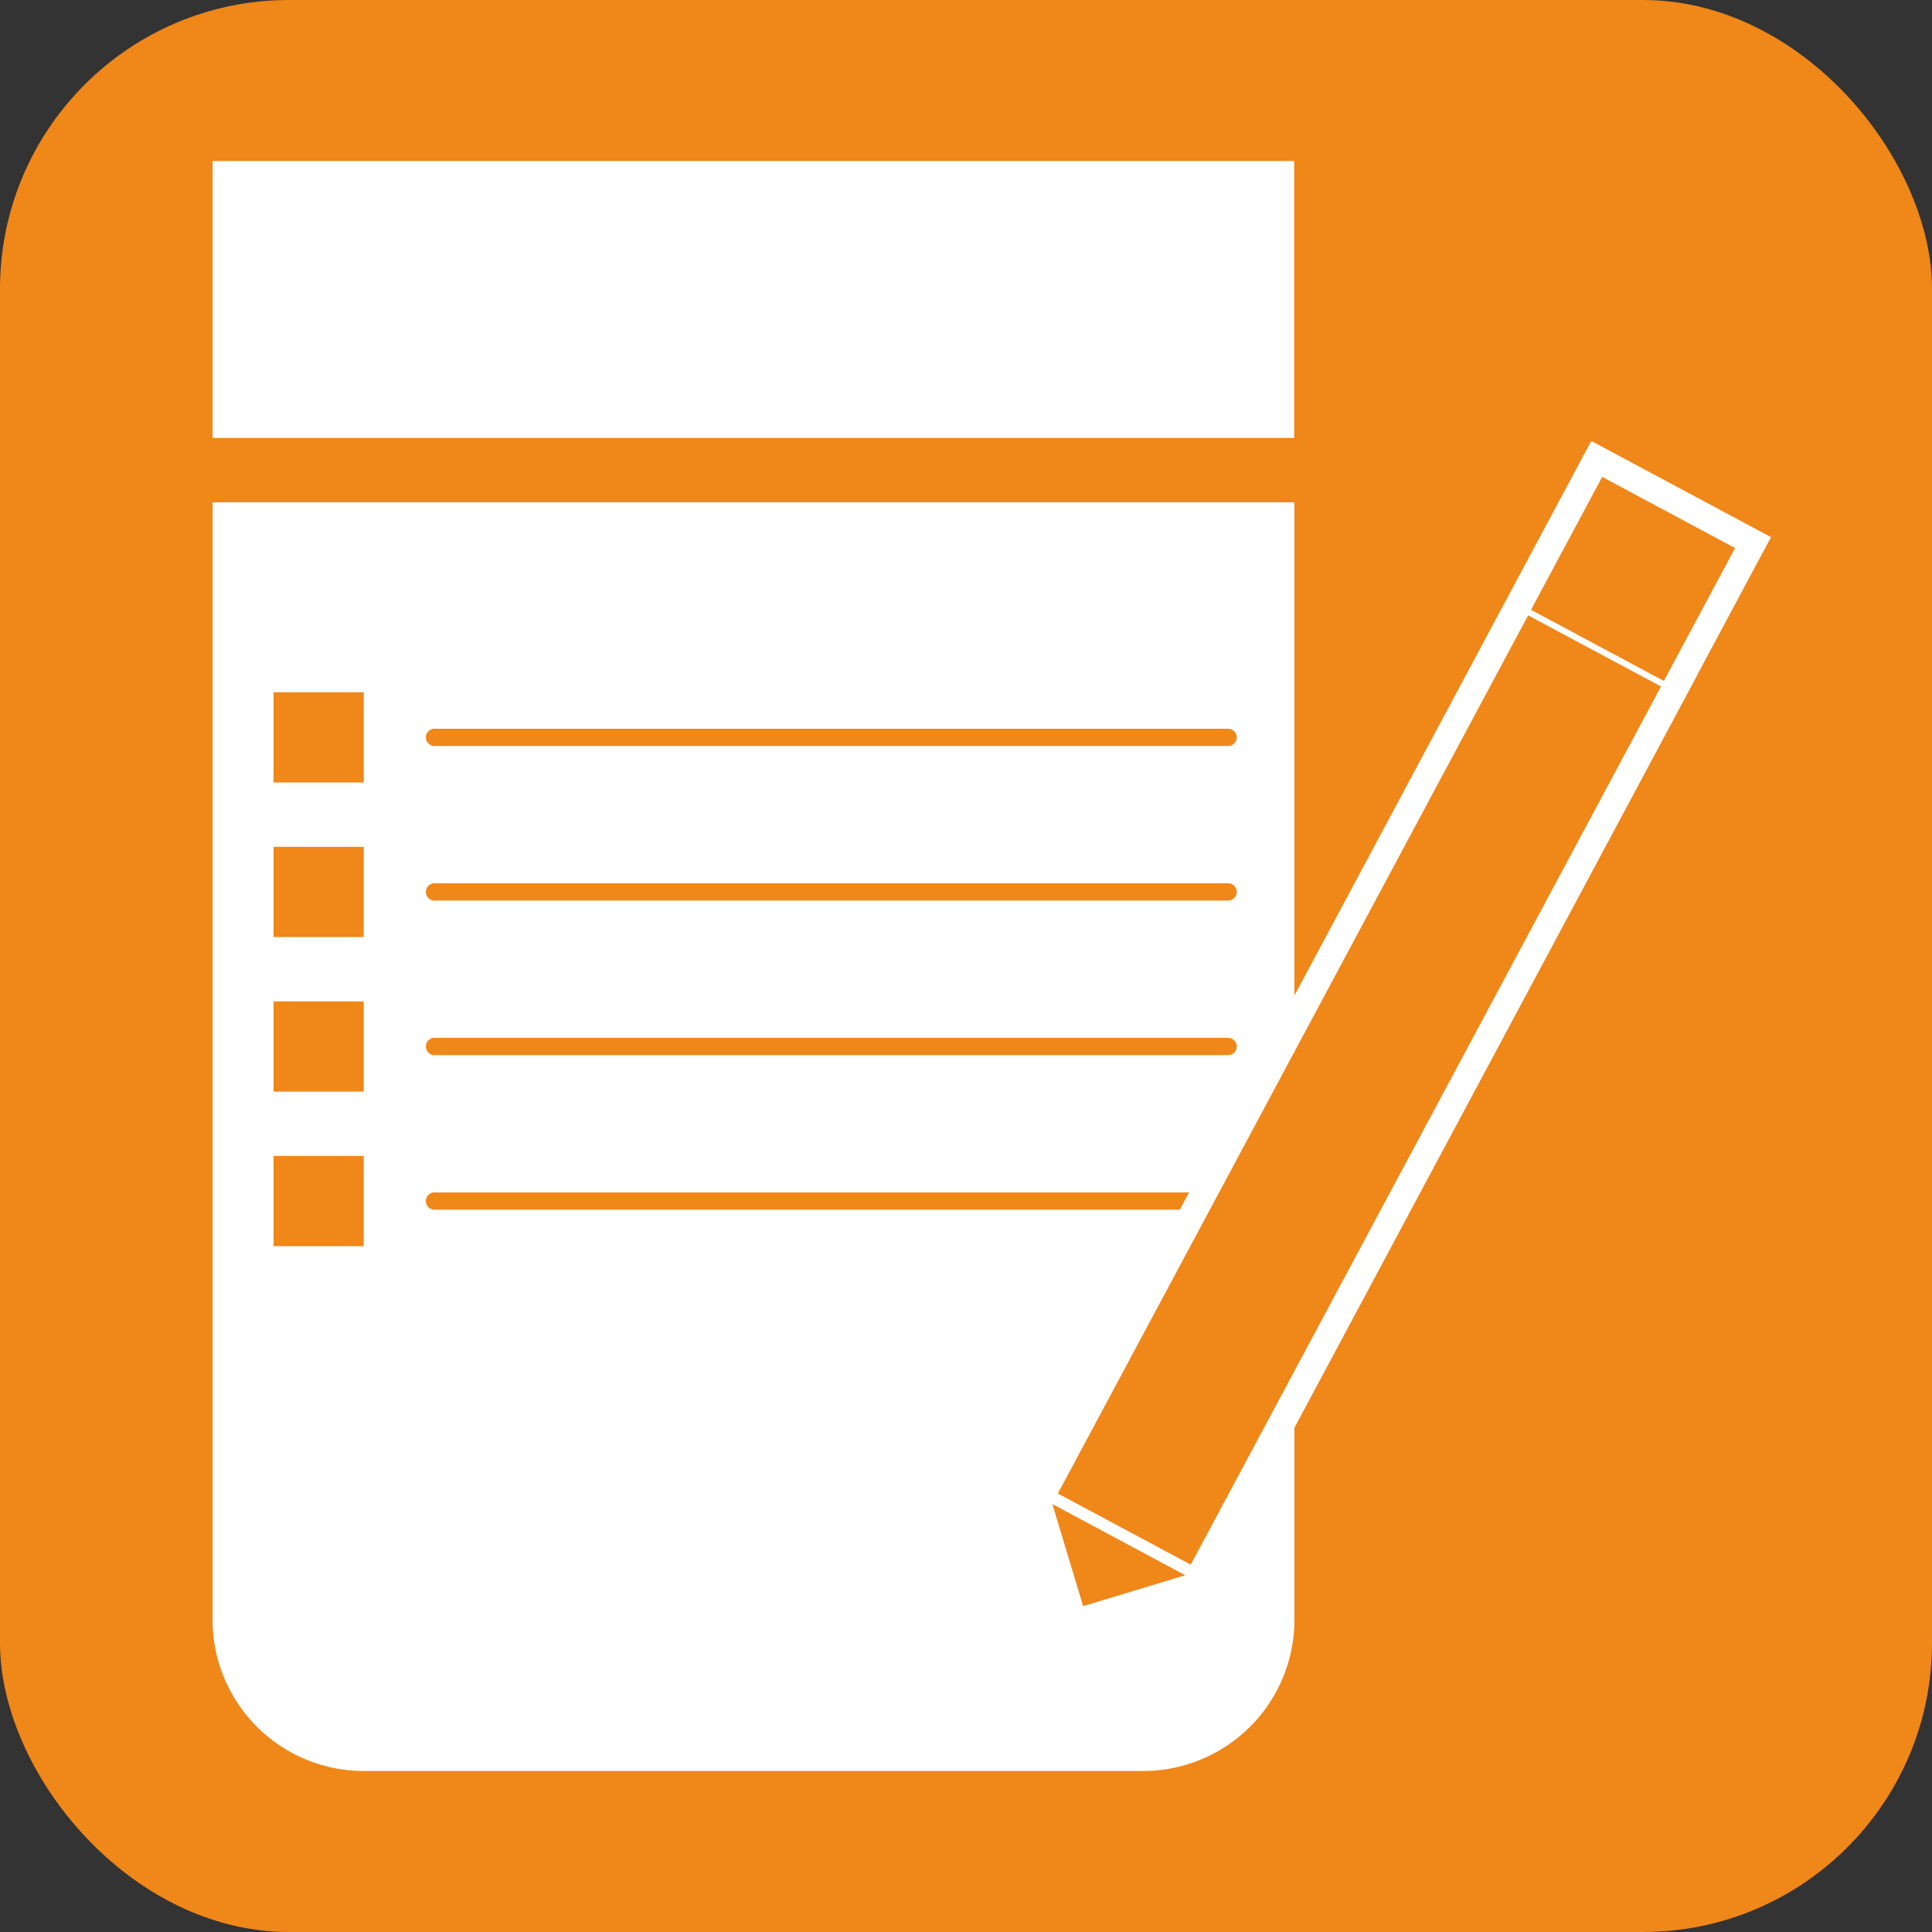
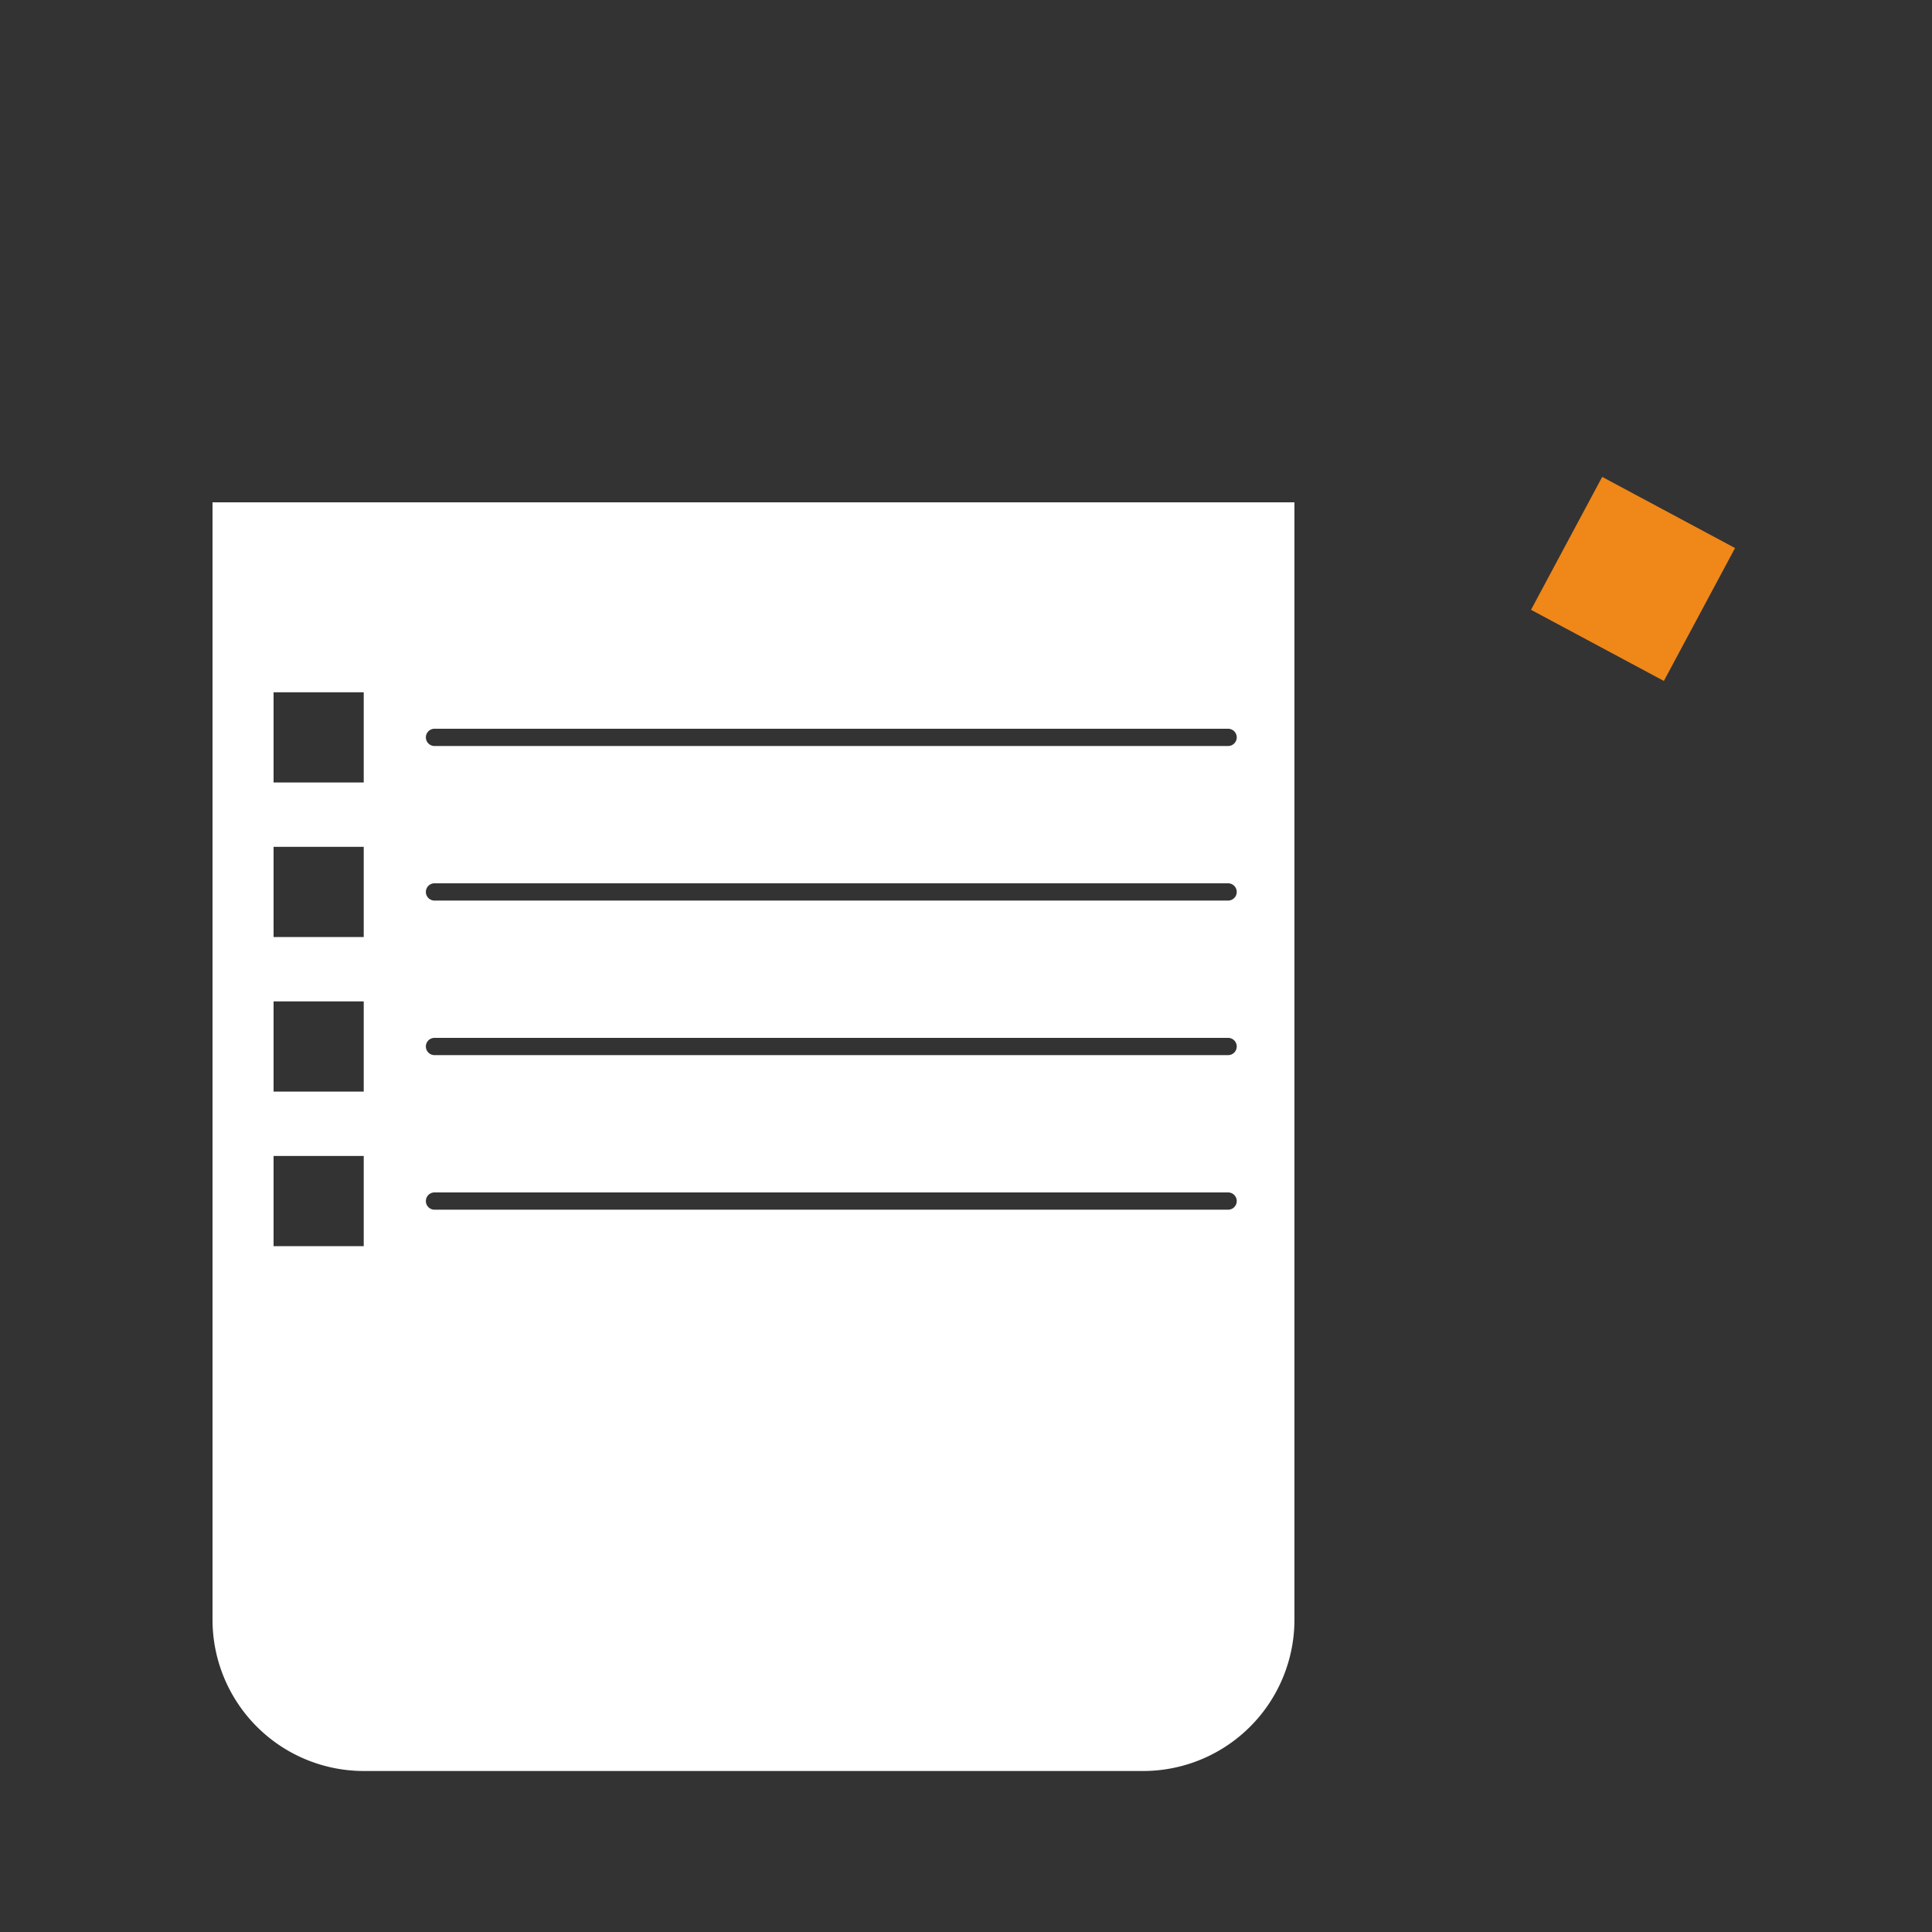
<svg xmlns="http://www.w3.org/2000/svg" viewBox="0 0 300 300">
  <rect x="0" y="0" width="300" height="300" fill="#333333" stroke="none" />
  <defs>
    <style>.cls-1{fill:#f08719;}.cls-2{fill:#fff;}</style>
  </defs>
  <g id="レイヤー_1" data-name="レイヤー 1">
-     <rect class="cls-1" width="300" height="300" rx="44.88" />
-   </g>
+     </g>
  <g id="アンケート">
-     <rect class="cls-2" x="33" y="25" width="167.96" height="43" />
    <path class="cls-2" d="M33,78V251.5A23.5,23.5,0,0,0,56.49,275h121A23.5,23.5,0,0,0,201,251.5V78ZM56.48,193.5h-14v-14h14Zm0-24h-14v-14h14Zm0-24h-14v-14h14Zm0-24h-14v-14h14ZM190.7,187.84H67.47a1.34,1.34,0,0,1,0-2.68H190.7a1.34,1.34,0,0,1,0,2.68Zm0-24H67.47a1.34,1.34,0,0,1,0-2.68H190.7a1.34,1.34,0,0,1,0,2.68Zm0-24H67.47a1.34,1.34,0,0,1,0-2.68H190.7a1.34,1.34,0,0,1,0,2.68Zm0-24H67.47a1.34,1.34,0,0,1,0-2.68H190.7a1.34,1.34,0,0,1,0,2.68Z" />
-     <path class="cls-2" d="M263.49,104.9,275,83.41,247.09,68.47,232.15,96.38h0L161.71,228l-5.14-2.75,2.39,7.9-.27.5.5.26,6.25,20.67,20.66-6.25.5.26.27-.5,7.9-2.39-5.15-2.75,73.87-138ZM171,244.25l-.71-2.36,3.07,1.64ZM250.47,79.64l13.36,7.15-7.15,13.36L243.32,93ZM183.22,237.38l-13.35-7.15L239,101.13l13.35,7.15Z" />
    <rect class="cls-1" x="241.87" y="78.19" width="23.4" height="23.41" transform="translate(72.48 -109.06) rotate(28.17)" />
-     <polygon class="cls-1" points="163.41 233.55 168.19 249.4 184.04 244.6 163.41 233.55" />
-     <rect class="cls-1" x="199.39" y="91.92" width="23.4" height="154.68" transform="translate(104.91 -79.61) rotate(28.17)" />
  </g>
</svg>